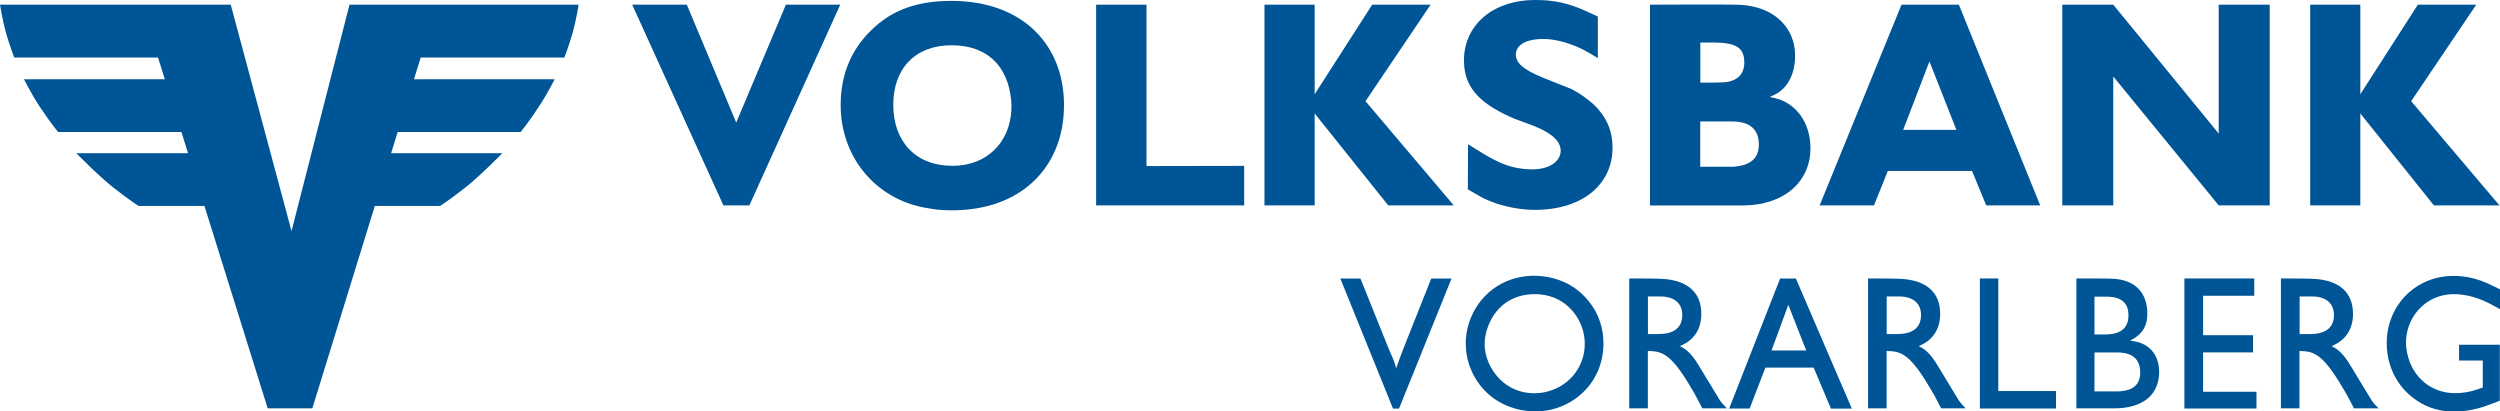
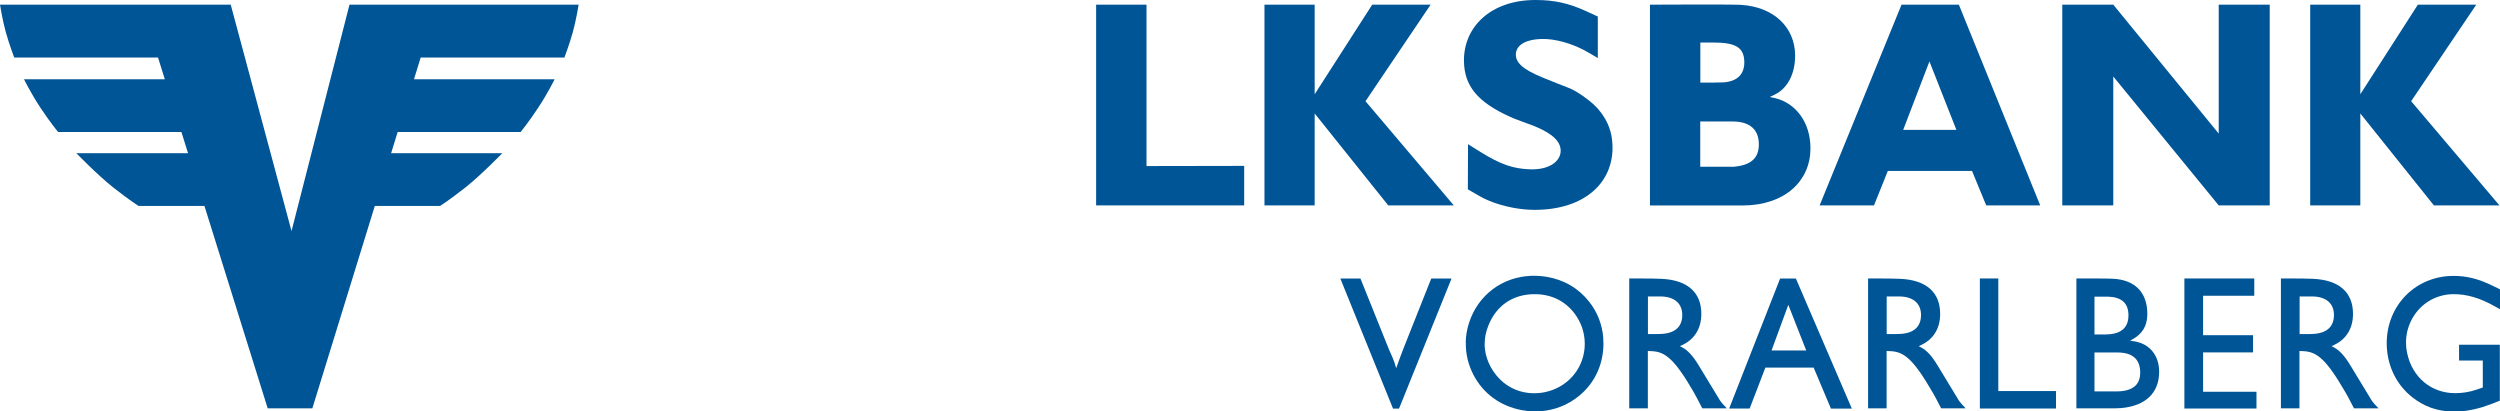
<svg xmlns="http://www.w3.org/2000/svg" id="Ebene_2" data-name="Ebene 2" viewBox="0 0 283.34 46.63">
  <defs>
    <style> .cls-1 { fill: #005597; } </style>
  </defs>
  <g id="Ebene_1-2" data-name="Ebene 1">
    <g>
      <g>
        <path class="cls-1" d="M151.92,31.57h2.27l3.2,7.96.48,1.1c.1.23.2.51.37,1.1l.42-1.17.44-1.16,3.11-7.83h2.3l-5.95,14.74h-.68l-5.97-14.74Z" />
        <path class="cls-1" d="M166.12,38.87c0-.75.13-1.53.38-2.3,1.01-3.11,3.74-5.18,7.03-5.31.58-.02,1.16.02,1.73.11,2.01.33,3.67,1.32,4.86,2.84.92,1.17,1.45,2.54,1.58,4,.04.51.04,1.01-.01,1.52-.22,2.23-1.32,4.16-3.15,5.46-1.32.95-2.93,1.45-4.6,1.44-.48,0-.96-.05-1.44-.14-2.48-.46-4.42-1.91-5.51-4.02-.59-1.14-.88-2.37-.86-3.59ZM168.26,39.05c.02,1.37.63,2.82,1.71,3.91,1,1.02,2.36,1.59,3.82,1.61.41,0,.83-.03,1.23-.11,2.54-.5,4.35-2.51,4.57-5,.11-1.28-.21-2.54-.9-3.59-1.09-1.67-2.77-2.54-4.79-2.53-2.41.01-4.28,1.26-5.19,3.5-.32.77-.46,1.51-.44,2.21Z" />
        <path class="cls-1" d="M184.65,46.3v-14.74h1.21c1.15,0,1.83.02,2.42.04,3.02.13,4.55,1.58,4.54,3.99,0,1.65-.79,2.87-2.13,3.5l-.3.14.35.19c.55.31,1.12.89,1.77,1.97l2.41,3.97c.08.12.18.26.39.49l.4.43h-2.78l-.52-1c-.13-.26-.28-.52-.42-.78-2.22-3.85-3.28-4.63-4.78-4.7l-.45-.02v6.5h-2.12ZM186.77,37.86h.9c.24,0,.48,0,.72-.02,1.52-.1,2.31-.88,2.27-2.23-.04-1.2-.85-1.97-2.38-2.01-.22,0-.43,0-.65,0h-.86v4.27Z" />
        <path class="cls-1" d="M195.98,46.29l5.77-14.72h1.79l6.34,14.74h-2.37l-1.96-4.65h-5.47l-1.78,4.64h-2.32ZM200.78,39.72h3.93l-2.03-5.17-1.9,5.17Z" />
        <path class="cls-1" d="M211.72,46.3v-14.74h1.21c1.15,0,1.83.02,2.42.04,3.02.13,4.55,1.58,4.54,3.99,0,1.65-.79,2.87-2.13,3.5l-.3.14.35.19c.55.31,1.12.89,1.77,1.97l2.41,3.97c.08.12.18.26.39.49l.4.43h-2.78l-.52-1c-.13-.26-.28-.52-.43-.78-2.22-3.85-3.28-4.63-4.78-4.7l-.45-.02v6.5h-2.12ZM213.83,37.86h.9c.24,0,.48,0,.72-.02,1.52-.1,2.31-.88,2.27-2.23-.04-1.2-.85-1.97-2.38-2.01-.22,0-.43,0-.65,0h-.86v4.27Z" />
        <path class="cls-1" d="M224.39,46.3v-14.74h2.09v12.76h6.54v1.98h-8.63Z" />
        <path class="cls-1" d="M235.33,46.3v-14.74h1.94c1.03,0,1.65.01,2.15.03,2.54.1,3.98,1.56,3.95,4.06-.02,1.28-.55,2.17-1.65,2.79l-.3.17.51.08c1.69.28,2.81,1.59,2.78,3.52-.03,2.32-1.53,3.79-4.3,4.04-.25.02-.5.03-.75.03h-4.34ZM237.37,37.91h.87c.24,0,.48,0,.72-.02,1.54-.09,2.31-.85,2.27-2.25-.04-1.3-.78-1.97-2.33-2.02-.18,0-.36,0-.54,0h-.98v4.29ZM237.37,44.36h2.54c.11,0,.21,0,.31-.01,1.65-.1,2.4-.87,2.34-2.27-.06-1.38-.88-2.1-2.48-2.13-.24,0-.48,0-.71,0h-1.99v4.42Z" />
        <path class="cls-1" d="M247.57,46.3v-14.74h7.92v1.96h-5.8v4.47h5.66v1.95h-5.66v4.46h6.05v1.9h-8.17Z" />
        <path class="cls-1" d="M258.51,46.3v-14.74h1.21c1.15,0,1.83.02,2.42.04,3.02.13,4.55,1.58,4.54,3.99,0,1.65-.79,2.87-2.13,3.5l-.3.14.35.19c.55.31,1.12.89,1.77,1.97l2.41,3.97c.08.12.18.26.39.49l.4.43h-2.78l-.52-1c-.13-.26-.28-.52-.43-.78-2.22-3.85-3.28-4.63-4.78-4.7l-.45-.02v6.5h-2.12ZM260.63,37.86h.9c.24,0,.48,0,.72-.02,1.52-.1,2.31-.88,2.27-2.23-.04-1.2-.85-1.97-2.38-2.01-.22,0-.43,0-.65,0h-.86v4.27Z" />
        <path class="cls-1" d="M282.43,32.35l.91.44v2.26l-.46-.26c-1.85-1.06-3.38-1.47-4.87-1.45-2.02.03-3.81,1.14-4.74,3-.4.8-.6,1.7-.58,2.6,0,.35.05.71.12,1.05.58,2.8,2.76,4.56,5.42,4.57.83,0,1.66-.13,2.42-.39l.74-.25v-3.06h-2.69v-1.79h4.62v6.34l-.83.33c-.37.14-.74.27-1.11.39-1.33.4-2.38.54-3.49.51-1.7-.04-3.21-.59-4.52-1.64-1.55-1.24-2.53-2.99-2.8-5.03-.05-.36-.07-.73-.07-1.1.02-4.33,3.34-7.61,7.58-7.6,1.47,0,2.78.32,4.35,1.08Z" />
      </g>
      <g>
-         <path class="cls-1" d="M77.84.53l5.6,13.36,5.63-13.36h6.16l-10.3,22.75h-2.94L71.65.53h6.19Z" />
-         <path class="cls-1" d="M98.3,3.88c2.28-2.46,5.15-3.79,9.58-3.78,7.93.02,12.66,4.88,12.71,11.7.06,7.33-5.18,12.45-13.69,12.01-.76-.04-1.27-.13-2.02-.26-5.7-1.02-9.62-5.81-9.6-11.67,0-3.21,1.05-5.88,3.02-8ZM107.98,18.8c3.91-.03,6.43-2.68,6.64-6.25.03-.44.02-.87-.03-1.31-.41-3.79-2.71-6.08-6.68-6.11-4.21-.03-6.68,2.68-6.67,6.76,0,4.13,2.53,6.93,6.74,6.9Z" />
        <path class="cls-1" d="M124.23.53h5.71v18.29l11.07-.02v4.48h-16.78V.53Z" />
        <path class="cls-1" d="M143.31.53h5.69v10.15l6.52-10.15h6.62l-7.38,10.94,10.01,11.81h-7.43l-8.34-10.42v10.42h-5.69V.53Z" />
        <path class="cls-1" d="M261.83.53h5.68v10.15l6.52-10.15h6.62l-7.38,10.94,10.01,11.81h-7.43l-8.34-10.42v10.42h-5.68V.53Z" />
        <path class="cls-1" d="M181.09,1.87v4.71s-1.07-.63-1.07-.63c-1.77-1.04-3.84-1.59-5.33-1.53-2,.06-2.88.83-2.89,1.74-.01.88.65,1.65,3.04,2.63,1.48.6,2.23.9,2.82,1.12.63.23,1.33.63,2.42,1.47,1.53,1.18,2.45,2.79,2.63,4.52.45,4.15-2.38,7.46-7.74,7.85-.74.05-1.46.05-2.19-.02-1.9-.18-3.79-.76-5.03-1.47l-1.39-.8.02-5.12,1.39.87c2.3,1.43,3.71,1.91,5.62,1.98,2.31.08,3.49-.98,3.49-2.1,0-.96-.75-1.89-2.99-2.8l-1.86-.69c-.3-.11-.61-.23-.9-.37-3.74-1.68-5.15-3.55-5.21-6.24C165.84,3.06,168.95,0,174.03,0c2.12,0,3.76.36,5.75,1.27l1.3.6Z" />
        <path class="cls-1" d="M187.01.53s9.24-.05,10.29.02c3.82.23,6.13,2.62,6.15,5.7.02,2.2-.92,3.77-2.23,4.43l-.6.29v.03l.55.12c2.33.55,4.04,2.73,4.02,5.74-.02,3.64-2.87,6.41-7.68,6.43h-10.51V.53ZM194.43,9.35c.25,0,.51,0,.77-.01,1.69-.06,2.56-.94,2.49-2.43-.07-1.49-.92-2.1-3.55-2.09h-1.43v4.54h1.72ZM196.33,18.91c2.16-.14,3.04-1.02,3.01-2.62-.03-1.6-1-2.5-2.92-2.52h-3.72v5.13s3.48,0,3.63,0Z" />
        <path class="cls-1" d="M215.51.53h6.5l9.22,22.75h-6.12l-1.61-3.91h-9.54l-1.57,3.91h-6.16L215.51.53ZM221.73,14.72l-3.04-7.72h-.03l-2.96,7.72h6.03Z" />
        <path class="cls-1" d="M233.73.53h5.78l11.95,14.61V.53h5.78v22.75h-5.78l-11.95-14.61v14.61h-5.78V.53Z" />
        <path class="cls-1" d="M39.61.53l-6.57,25.66L26.15.53H0s.28,1.78.67,3.16c.39,1.38.94,2.83.94,2.83h16.3l.77,2.46H2.72s.77,1.58,1.87,3.24c1.1,1.66,1.99,2.74,1.99,2.74h13.98l.75,2.4h-12.66s2.41,2.49,4.2,3.9c1.83,1.44,2.85,2.08,2.85,2.08h7.47l7.17,22.94h5.06l7.08-22.94h7.4s1.02-.64,2.85-2.08c1.79-1.41,4.2-3.9,4.2-3.9h-12.6l.74-2.4h13.94s.89-1.09,1.98-2.74c1.1-1.66,1.87-3.24,1.87-3.24h-15.94l.76-2.46h16.29s.55-1.45.94-2.83c.39-1.38.67-3.16.67-3.16h-25.96Z" />
      </g>
    </g>
  </g>
</svg>